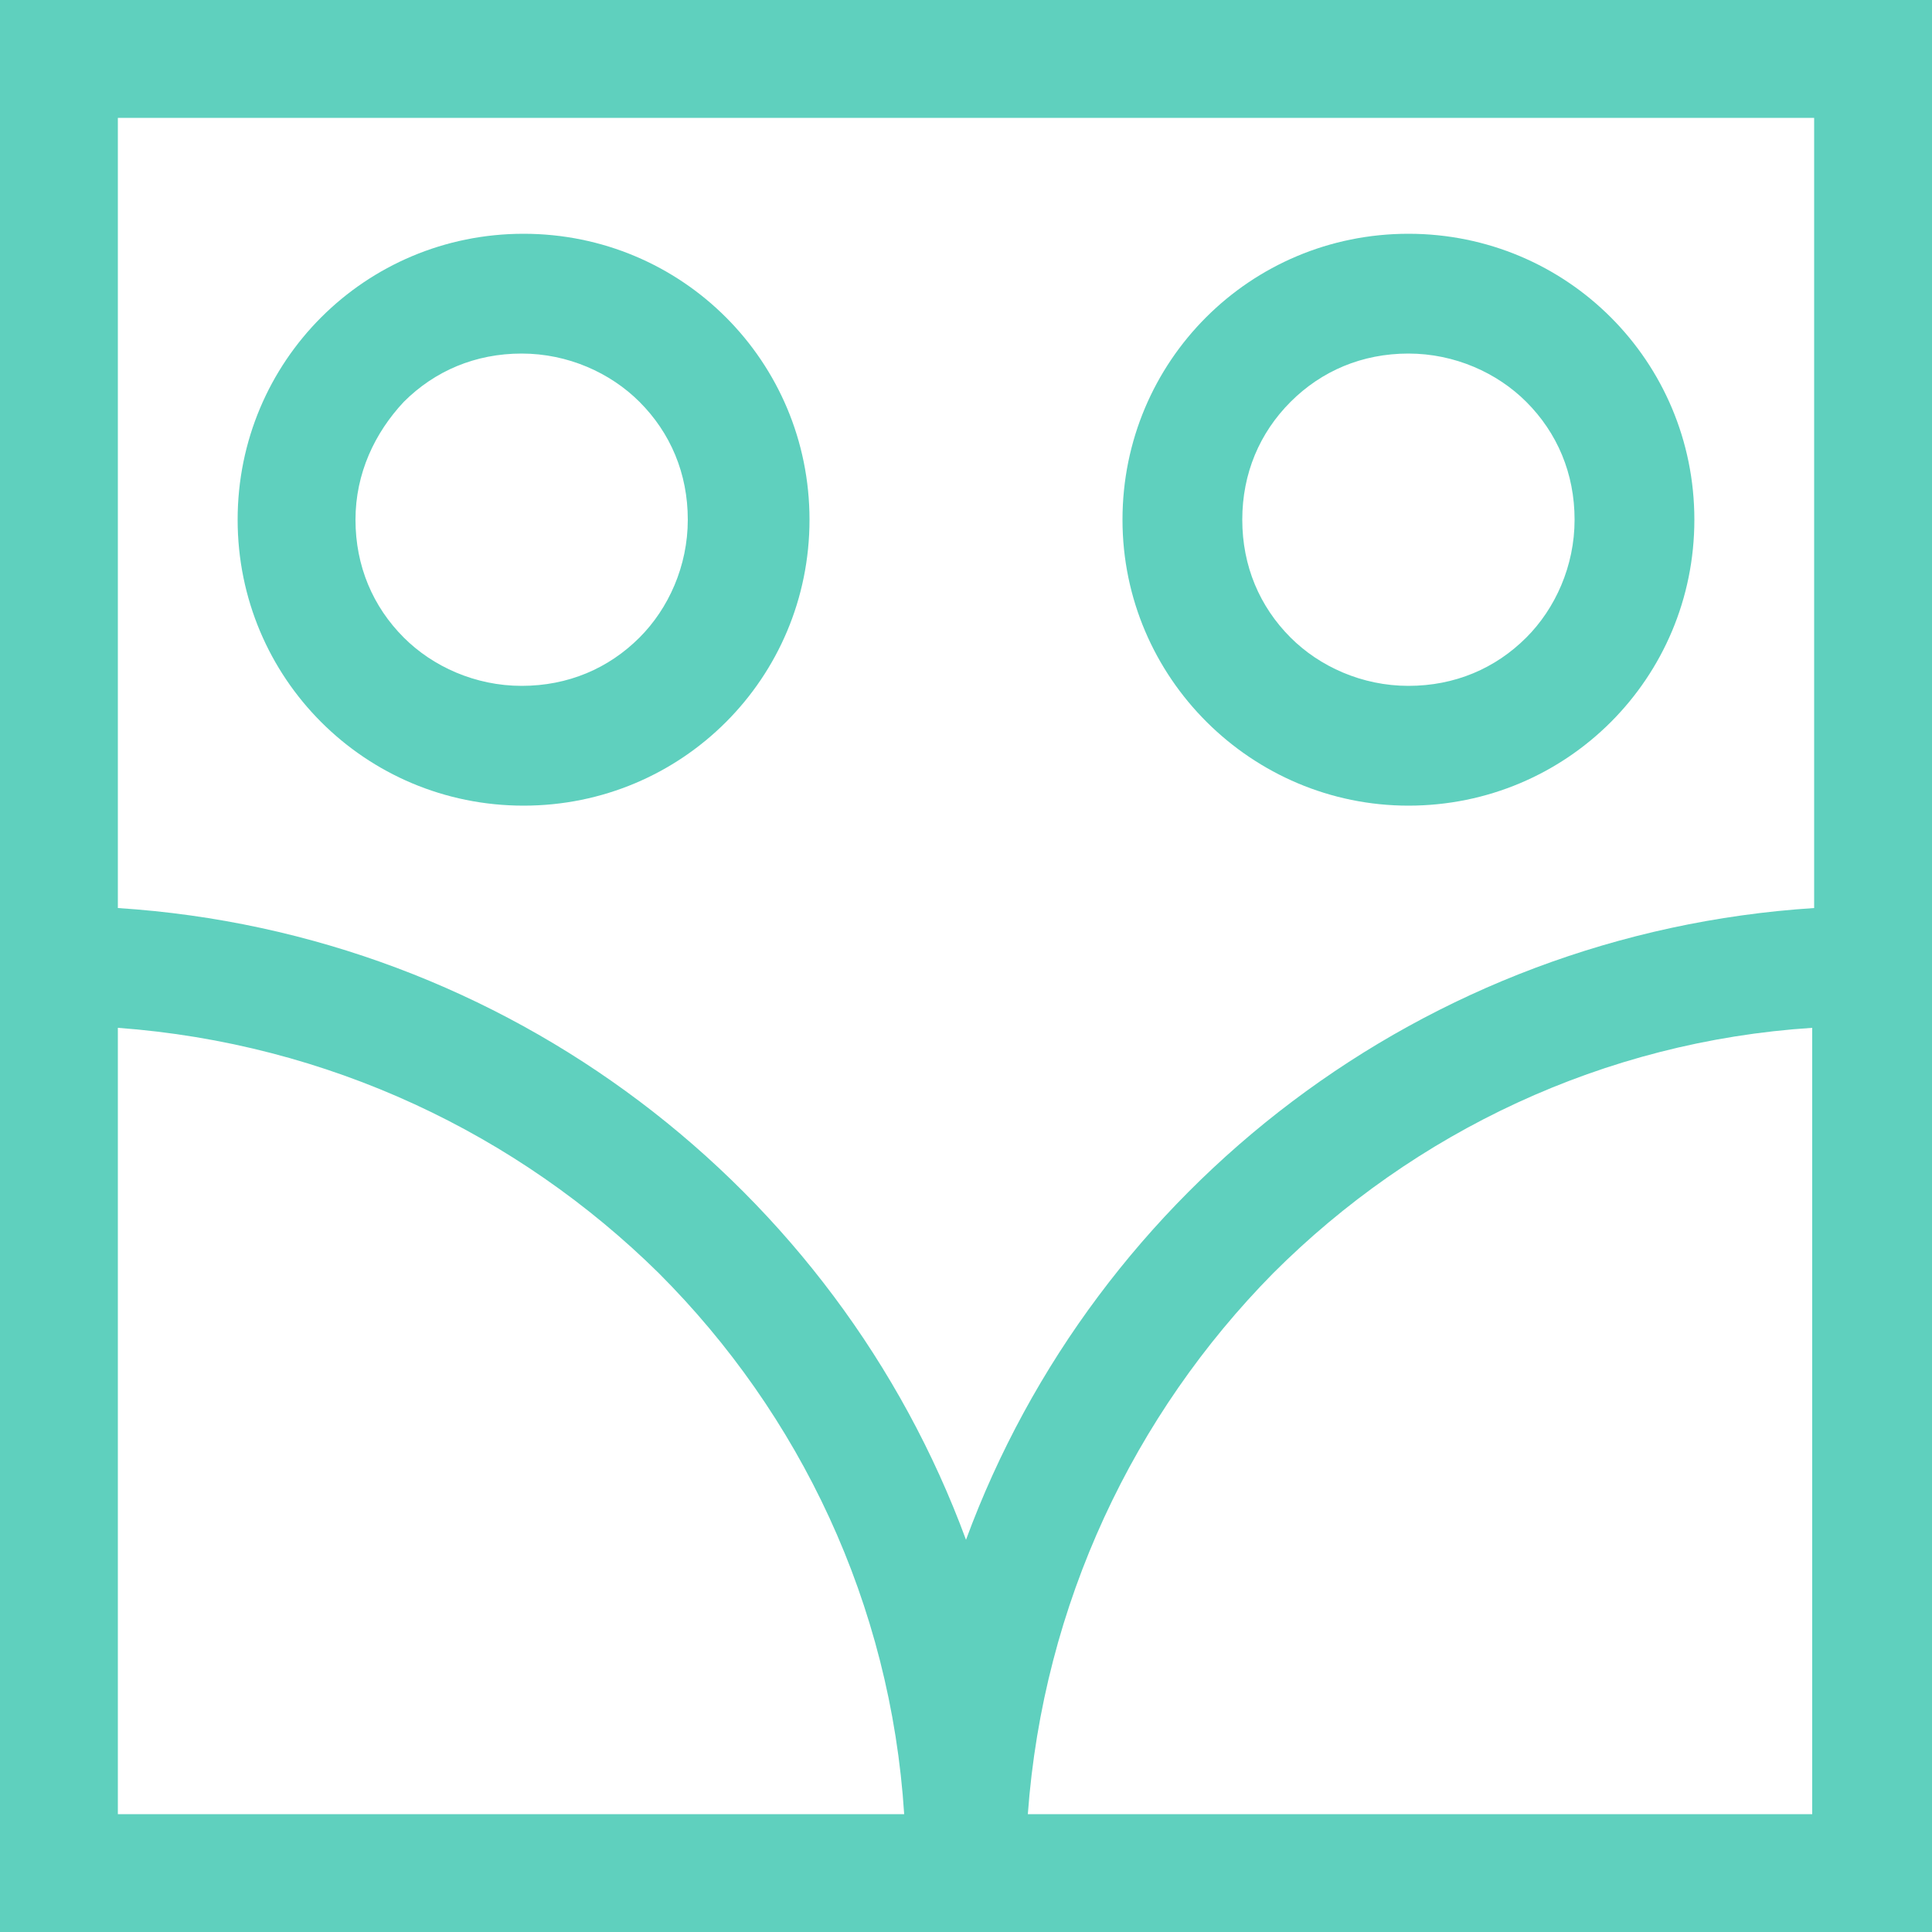
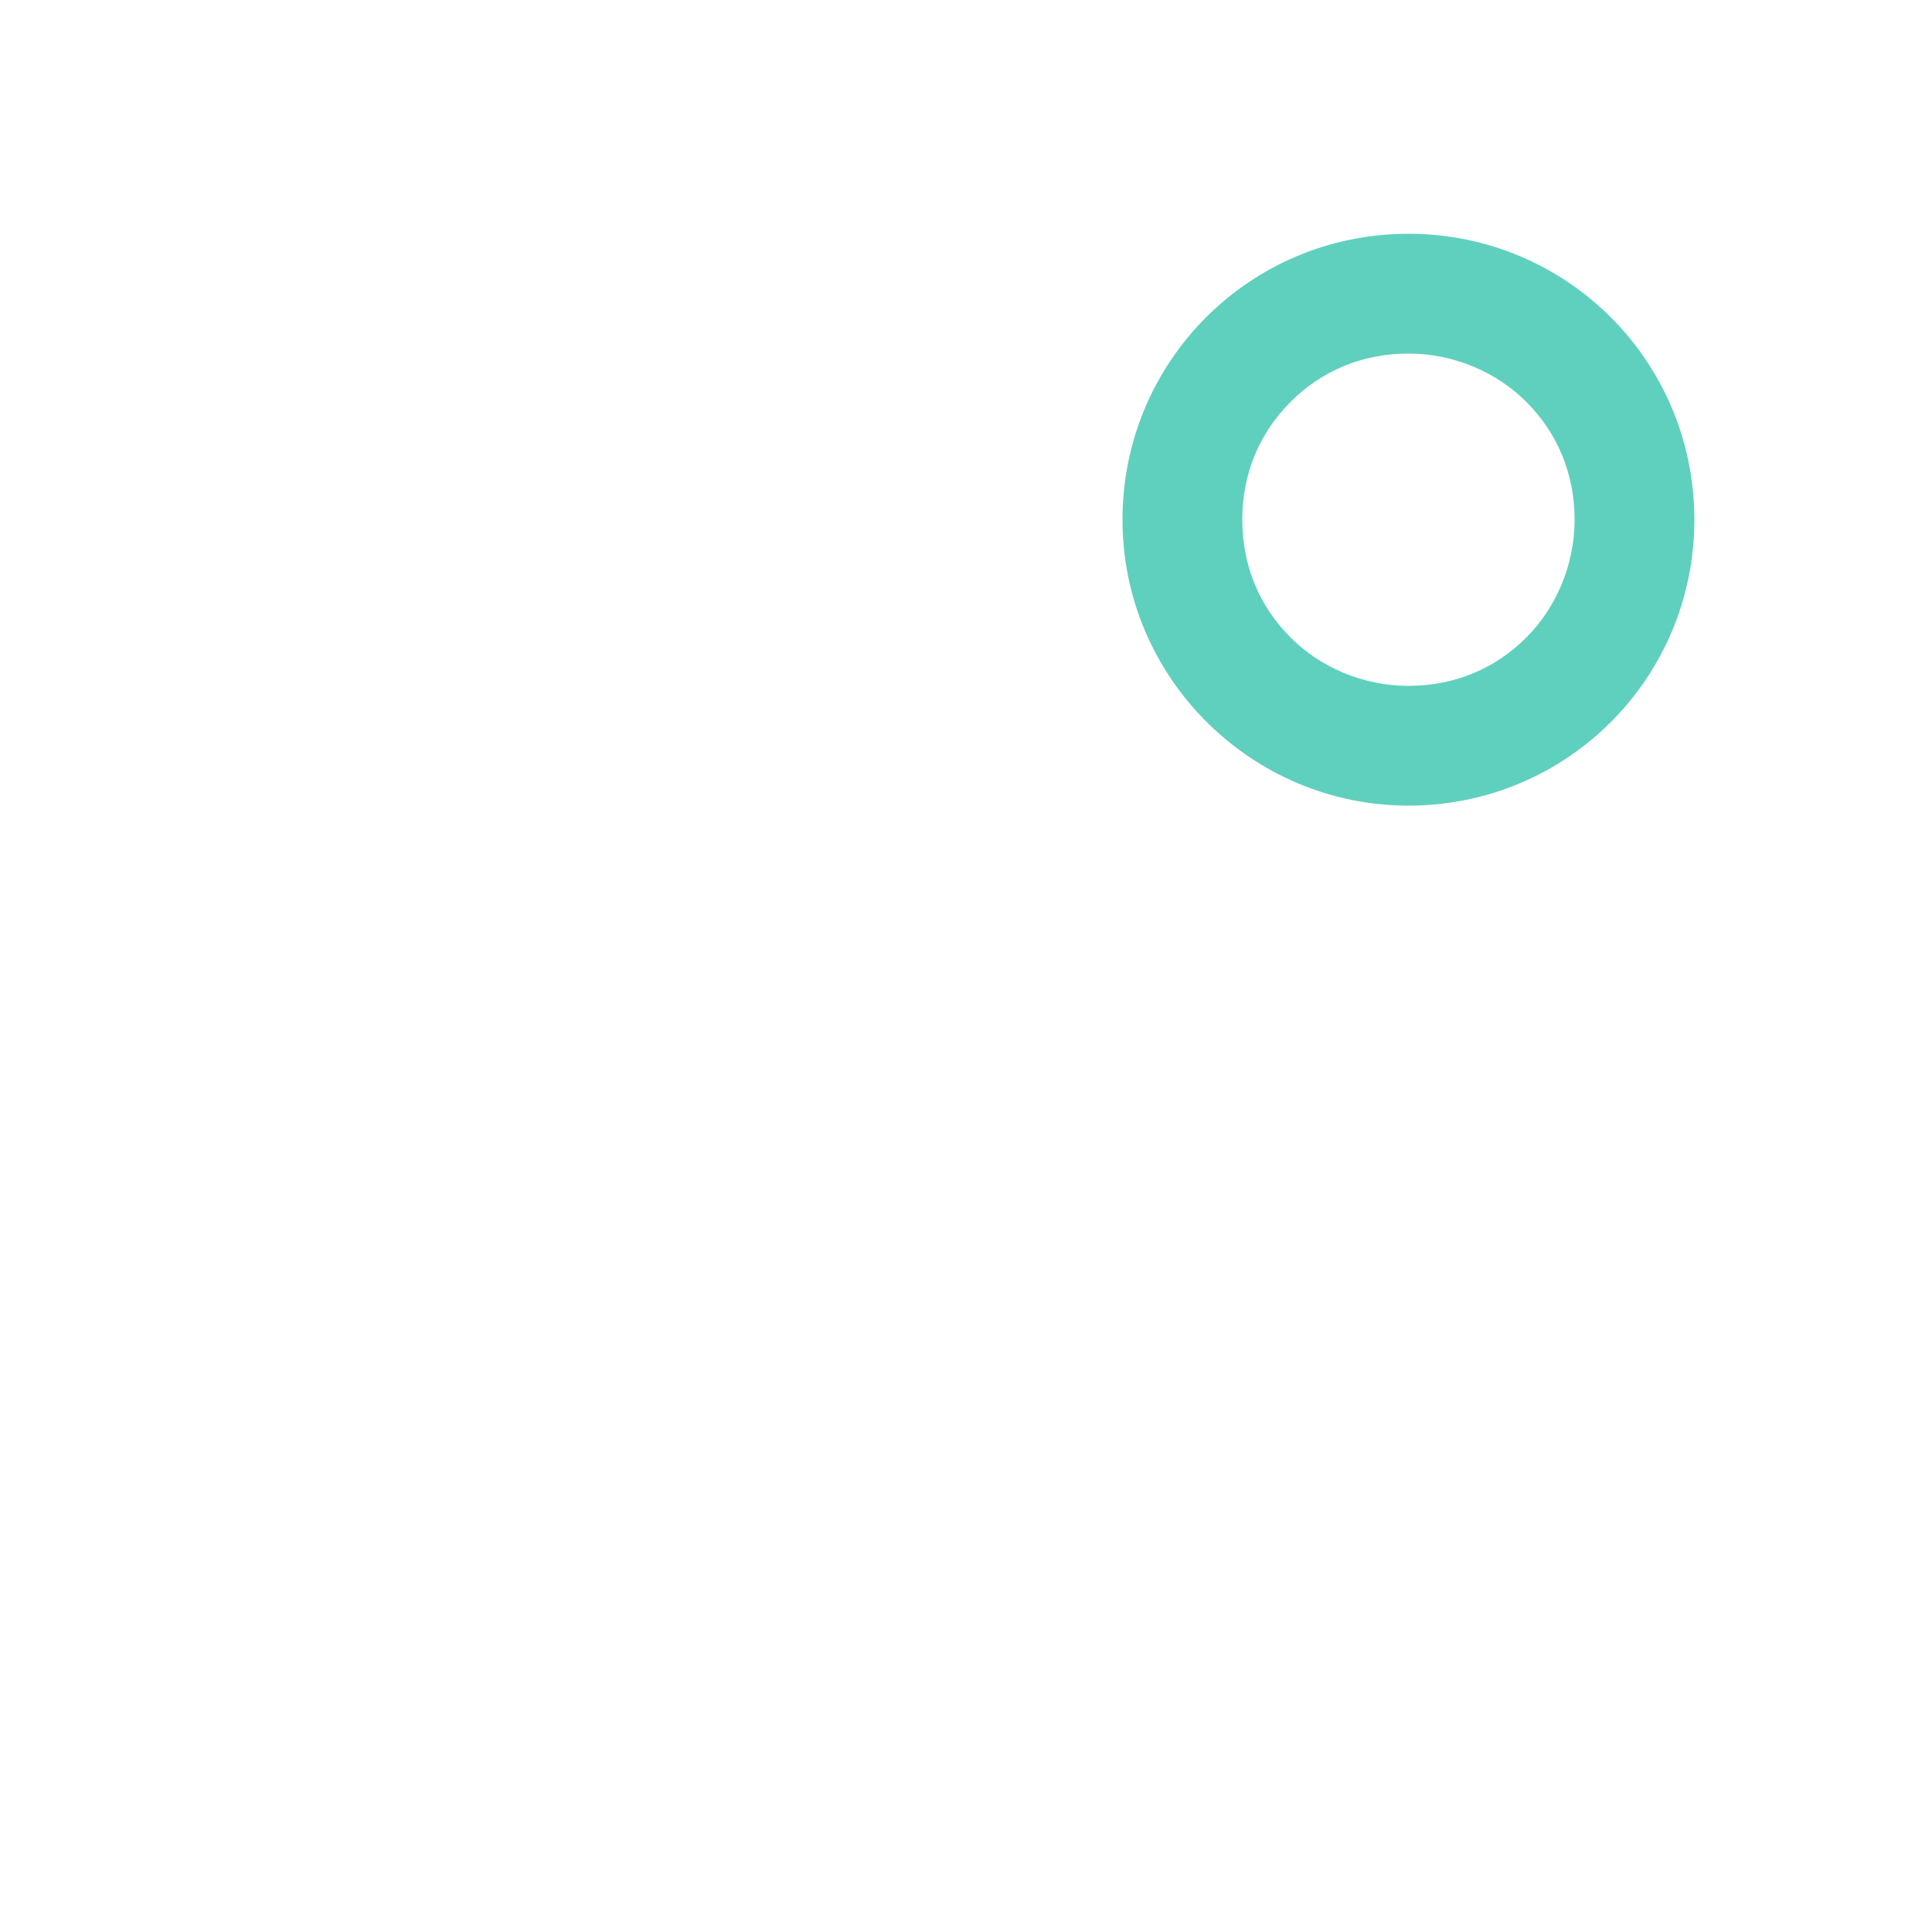
<svg xmlns="http://www.w3.org/2000/svg" version="1.1" id="Layer_12" x="0px" y="0px" viewBox="0 0 100 100" style="enable-background:new 0 0 100 100;" xml:space="preserve">
  <style type="text/css">
	.st0{fill:#5FD0BE;}
</style>
  <g>
-     <path class="st0" d="M20.9,20.8c1.6-1.6,3.7-2.5,6.1-2.5c2.4,0,4.6,1,6.1,2.5c1.6,1.6,2.5,3.7,2.5,6.1s-1,4.6-2.5,6.1   c-1.6,1.6-3.7,2.5-6.1,2.5c-2.4,0-4.6-1-6.1-2.5c-1.6-1.6-2.5-3.7-2.5-6.1S19.4,22.4,20.9,20.8 M27.1,41.7   c8.2,0,14.8-6.6,14.8-14.8c0-8.2-6.6-14.8-14.8-14.8c-8.2,0-14.8,6.6-14.8,14.8C12.3,35.1,18.9,41.7,27.1,41.7" />
    <path class="st0" d="M66.8,20.8c1.6-1.6,3.7-2.5,6.1-2.5c2.4,0,4.6,1,6.1,2.5c1.6,1.6,2.5,3.7,2.5,6.1s-1,4.6-2.5,6.1   c-1.6,1.6-3.7,2.5-6.1,2.5c-2.4,0-4.6-1-6.1-2.5c-1.6-1.6-2.5-3.7-2.5-6.1S65.2,22.4,66.8,20.8 M72.9,41.7   c8.2,0,14.8-6.6,14.8-14.8c0-8.2-6.6-14.8-14.8-14.8c-8.2,0-14.8,6.6-14.8,14.8C58.1,35.1,64.8,41.7,72.9,41.7" />
-     <path class="st0" d="M6.1,53.2c10.9,0.8,20.7,5.5,28,12.7c7.3,7.3,12,17.1,12.7,28H6.1V53.2z M93.9,6.1V47   C73.7,48.3,56.7,61.5,50,79.7C43.3,61.5,26.3,48.3,6.1,47V6.1H93.9z M93.9,93.9H53.2c0.8-10.9,5.5-20.7,12.7-28   c7.3-7.3,17.1-12,27.9-12.7V93.9z M0,0v100h100v-3.1V0H0z" />
  </g>
</svg>